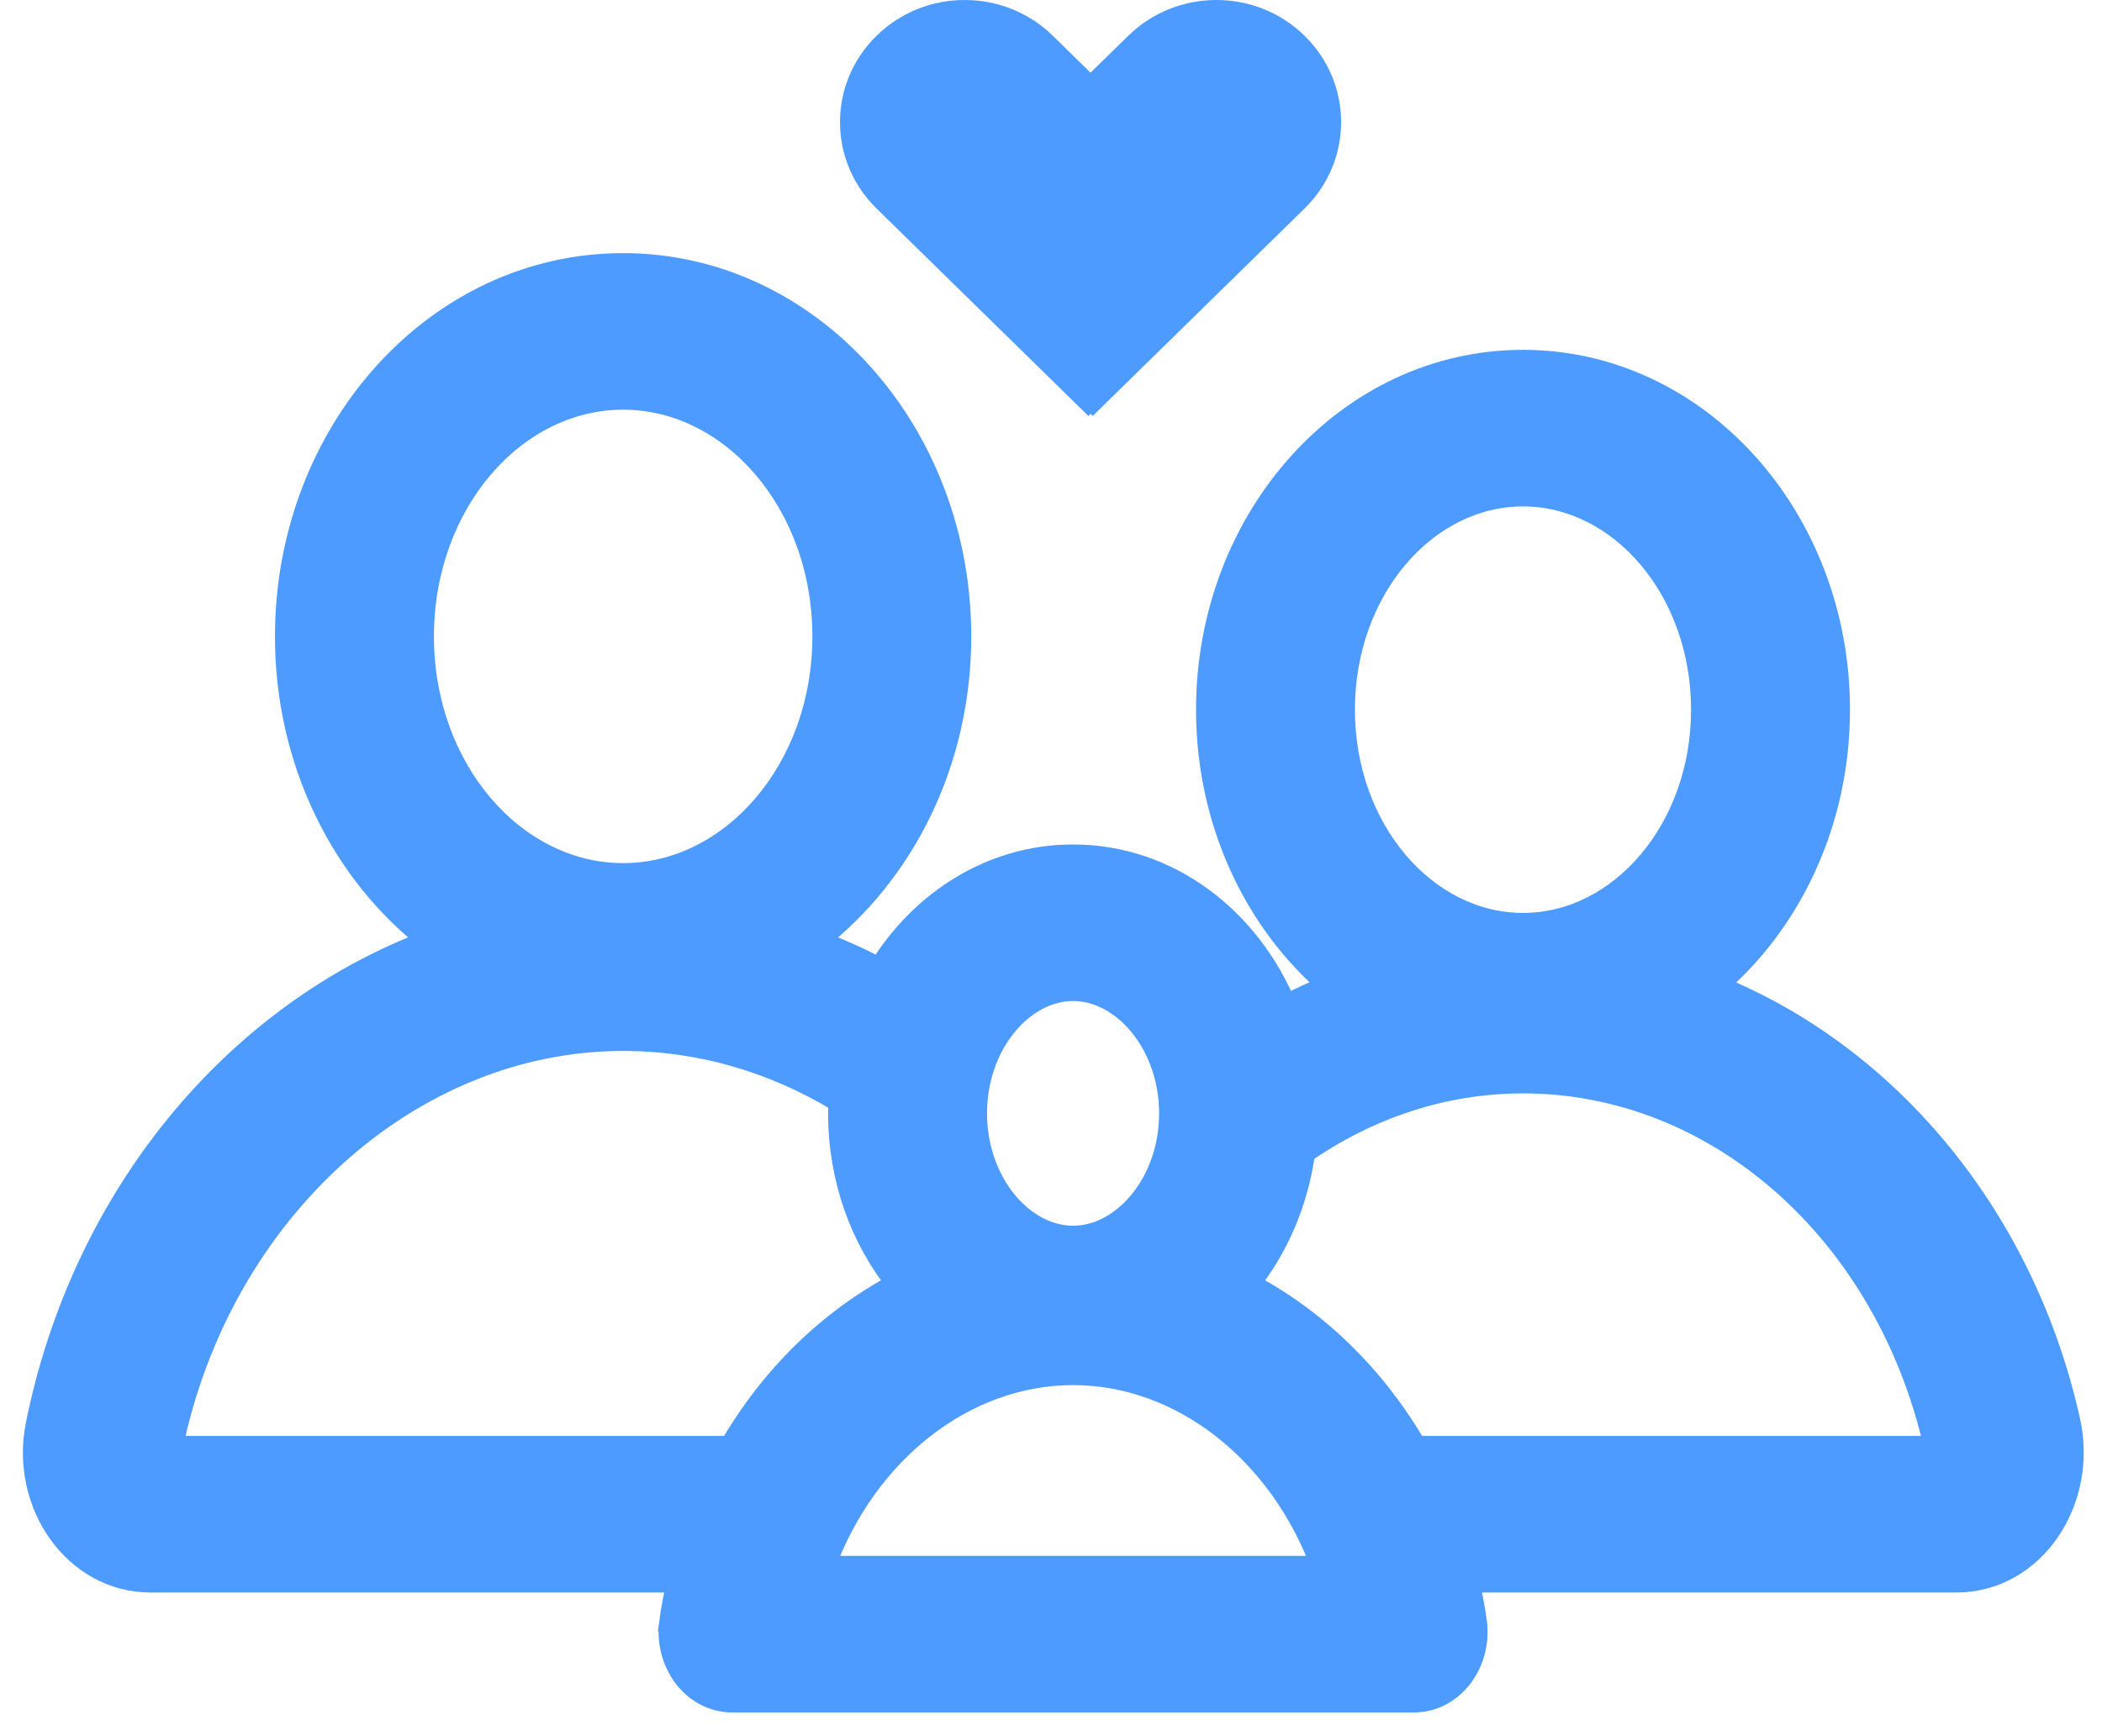
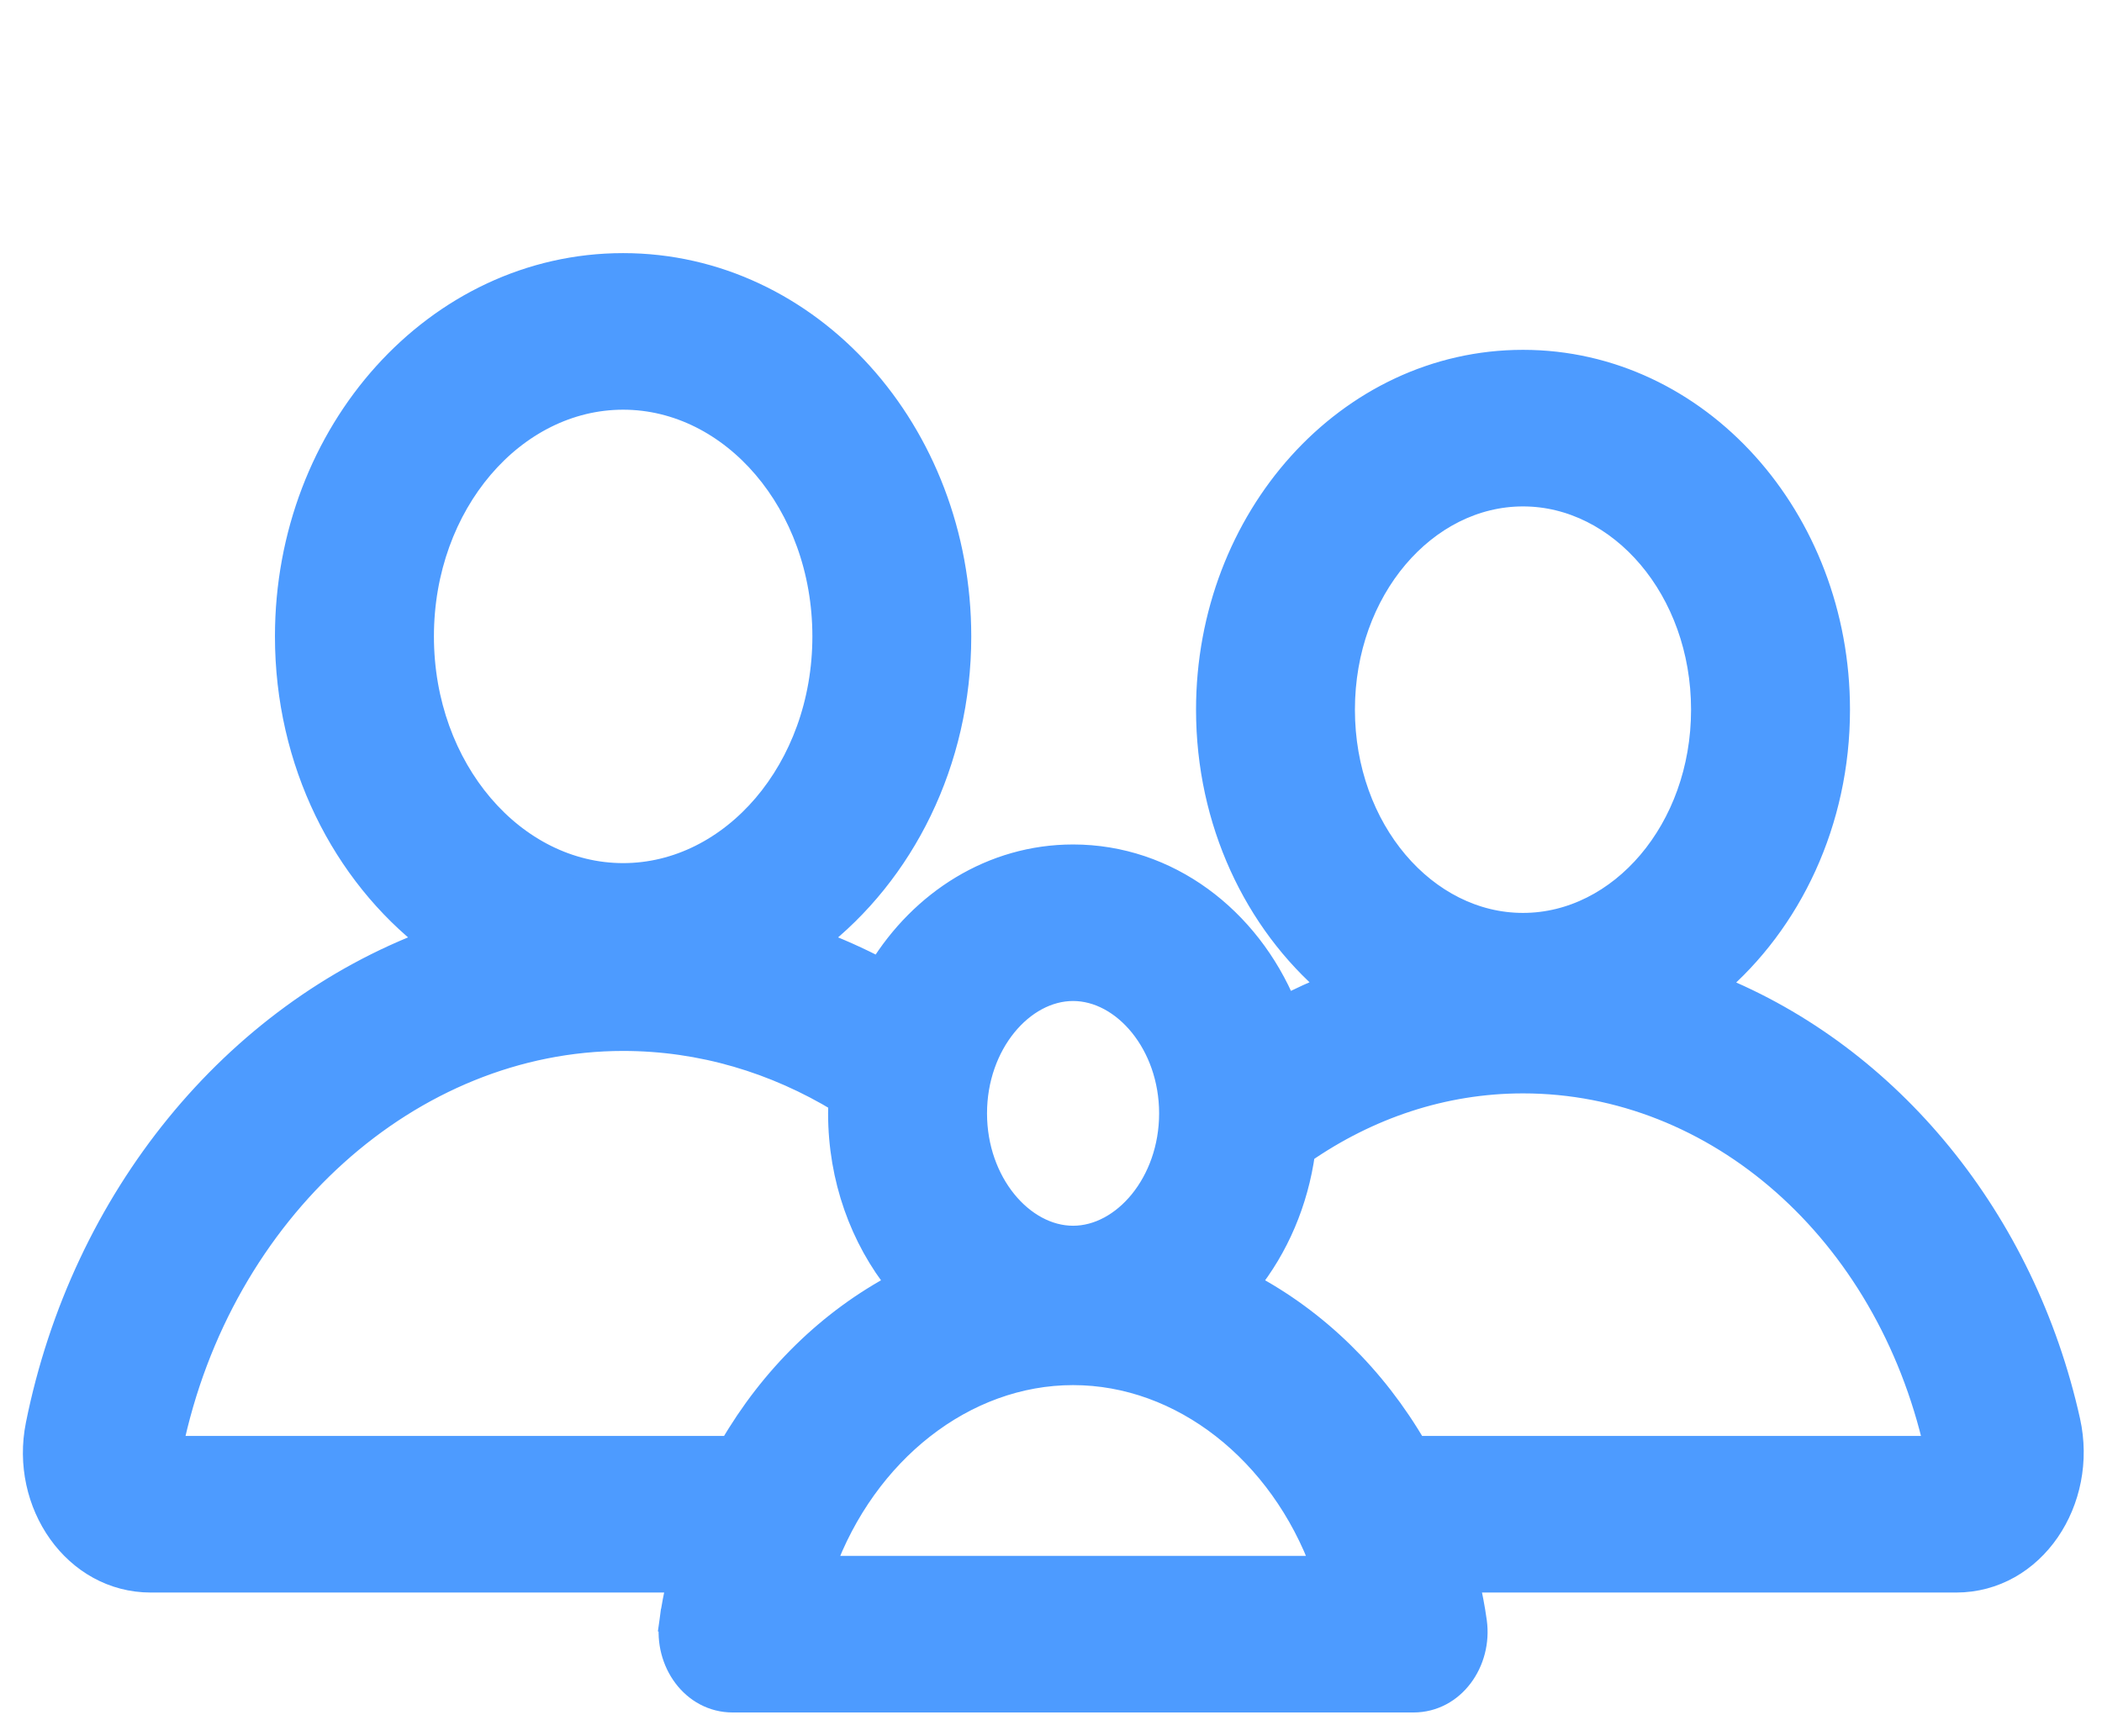
<svg xmlns="http://www.w3.org/2000/svg" fill="none" viewBox="0 0 46 38" height="38" width="46">
  <path stroke-width="0.5" stroke="#4D9BFF" fill="#4D9BFF" d="M19.251 21.218C18.799 20.981 18.332 20.772 17.853 20.593C19.761 19.119 21.005 16.684 21.005 13.929C21.005 9.458 17.729 5.79 13.636 5.79C9.543 5.79 6.267 9.458 6.267 13.929C6.267 16.683 7.511 19.119 9.418 20.593C5.107 22.208 1.81 26.223 0.812 31.186L0.812 31.186C0.466 32.905 1.631 34.606 3.3 34.606H14.844C14.777 34.895 14.719 35.191 14.678 35.494L14.925 35.528L14.678 35.494C14.557 36.37 15.155 37.231 16.035 37.231H30.931C31.811 37.231 32.409 36.37 32.289 35.494C32.247 35.191 32.189 34.895 32.122 34.606H42.806C44.512 34.606 45.662 32.843 45.275 31.102C44.294 26.689 41.361 23.121 37.535 21.581C39.18 20.184 40.235 17.991 40.235 15.533C40.235 11.346 37.167 7.907 33.329 7.907C29.492 7.907 26.424 11.346 26.424 15.533C26.424 17.988 27.475 20.178 29.117 21.576C28.781 21.711 28.451 21.862 28.129 22.029C27.328 20.096 25.561 18.733 23.483 18.733C21.711 18.733 20.164 19.728 19.251 21.218ZM33.329 20.231H33.329C31.202 20.232 29.401 18.165 29.401 15.533C29.401 12.9 31.201 10.834 33.329 10.834C35.457 10.834 37.257 12.901 37.257 15.533C37.257 18.164 35.457 20.231 33.329 20.231ZM21.35 24.369V24.368C21.35 22.849 22.377 21.659 23.483 21.659C24.589 21.659 25.616 22.849 25.616 24.369C25.616 25.888 24.589 27.078 23.483 27.078C22.378 27.078 21.35 25.888 21.35 24.369ZM33.33 23.681C37.565 23.681 41.285 26.945 42.356 31.679H30.979C30.087 30.142 28.819 28.897 27.312 28.102C27.949 27.307 28.381 26.312 28.531 25.219C29.937 24.246 31.577 23.681 33.33 23.681ZM9.246 13.929C9.246 11.016 11.252 8.717 13.637 8.717C16.021 8.717 18.028 11.015 18.028 13.929C18.028 16.842 16.021 19.141 13.637 19.141C11.252 19.141 9.246 16.842 9.246 13.929ZM3.749 31.679C4.827 26.48 8.992 22.752 13.637 22.752C15.349 22.752 16.962 23.243 18.381 24.105C18.376 24.19 18.372 24.278 18.372 24.368C18.372 25.797 18.855 27.106 19.654 28.102C18.147 28.897 16.88 30.142 15.988 31.679L3.749 31.679ZM18.02 34.304C18.939 31.786 21.1 30.066 23.483 30.066C25.866 30.066 28.028 31.786 28.947 34.304H18.02Z" />
-   <path fill="#4D9BFF" d="M19.182 0.783C18.116 1.826 18.116 3.519 19.182 4.563L23.818 9.104L23.866 9.058L23.913 9.104L28.549 4.563C29.615 3.519 29.615 1.827 28.549 0.783C27.484 -0.261 25.756 -0.261 24.691 0.783L23.865 1.591L23.04 0.783C21.974 -0.261 20.247 -0.261 19.182 0.783H19.182Z" />
</svg>